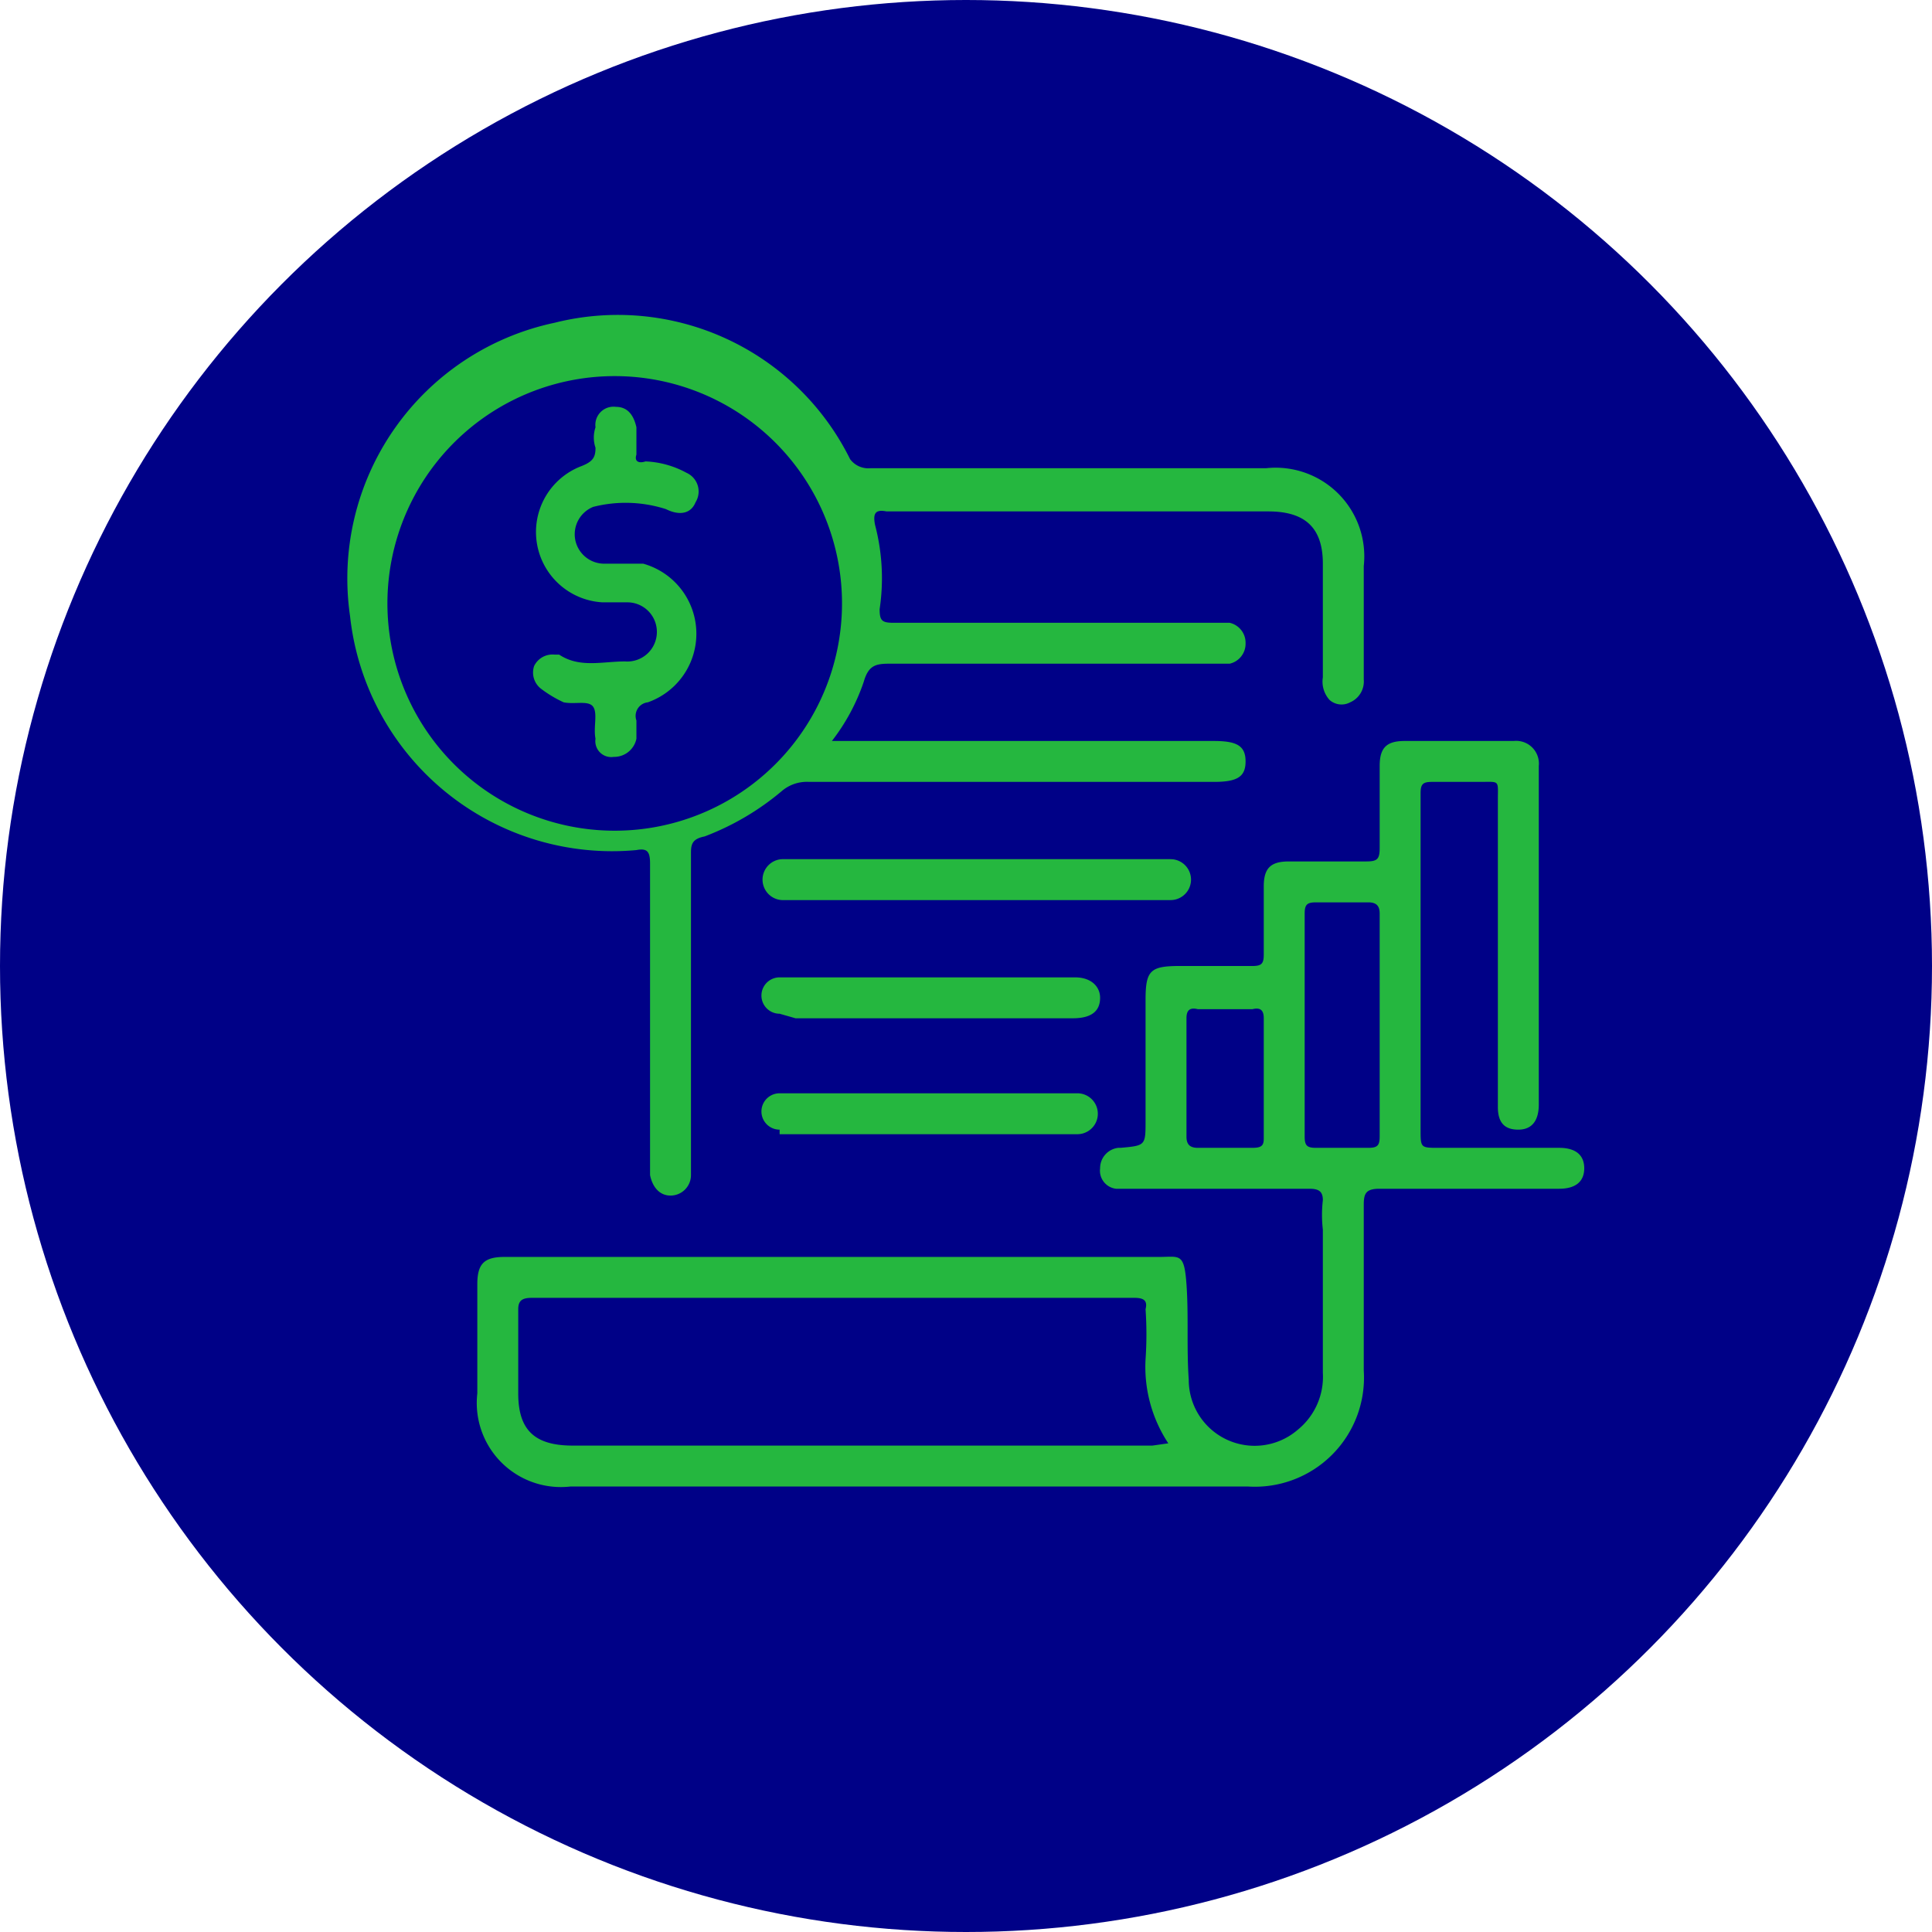
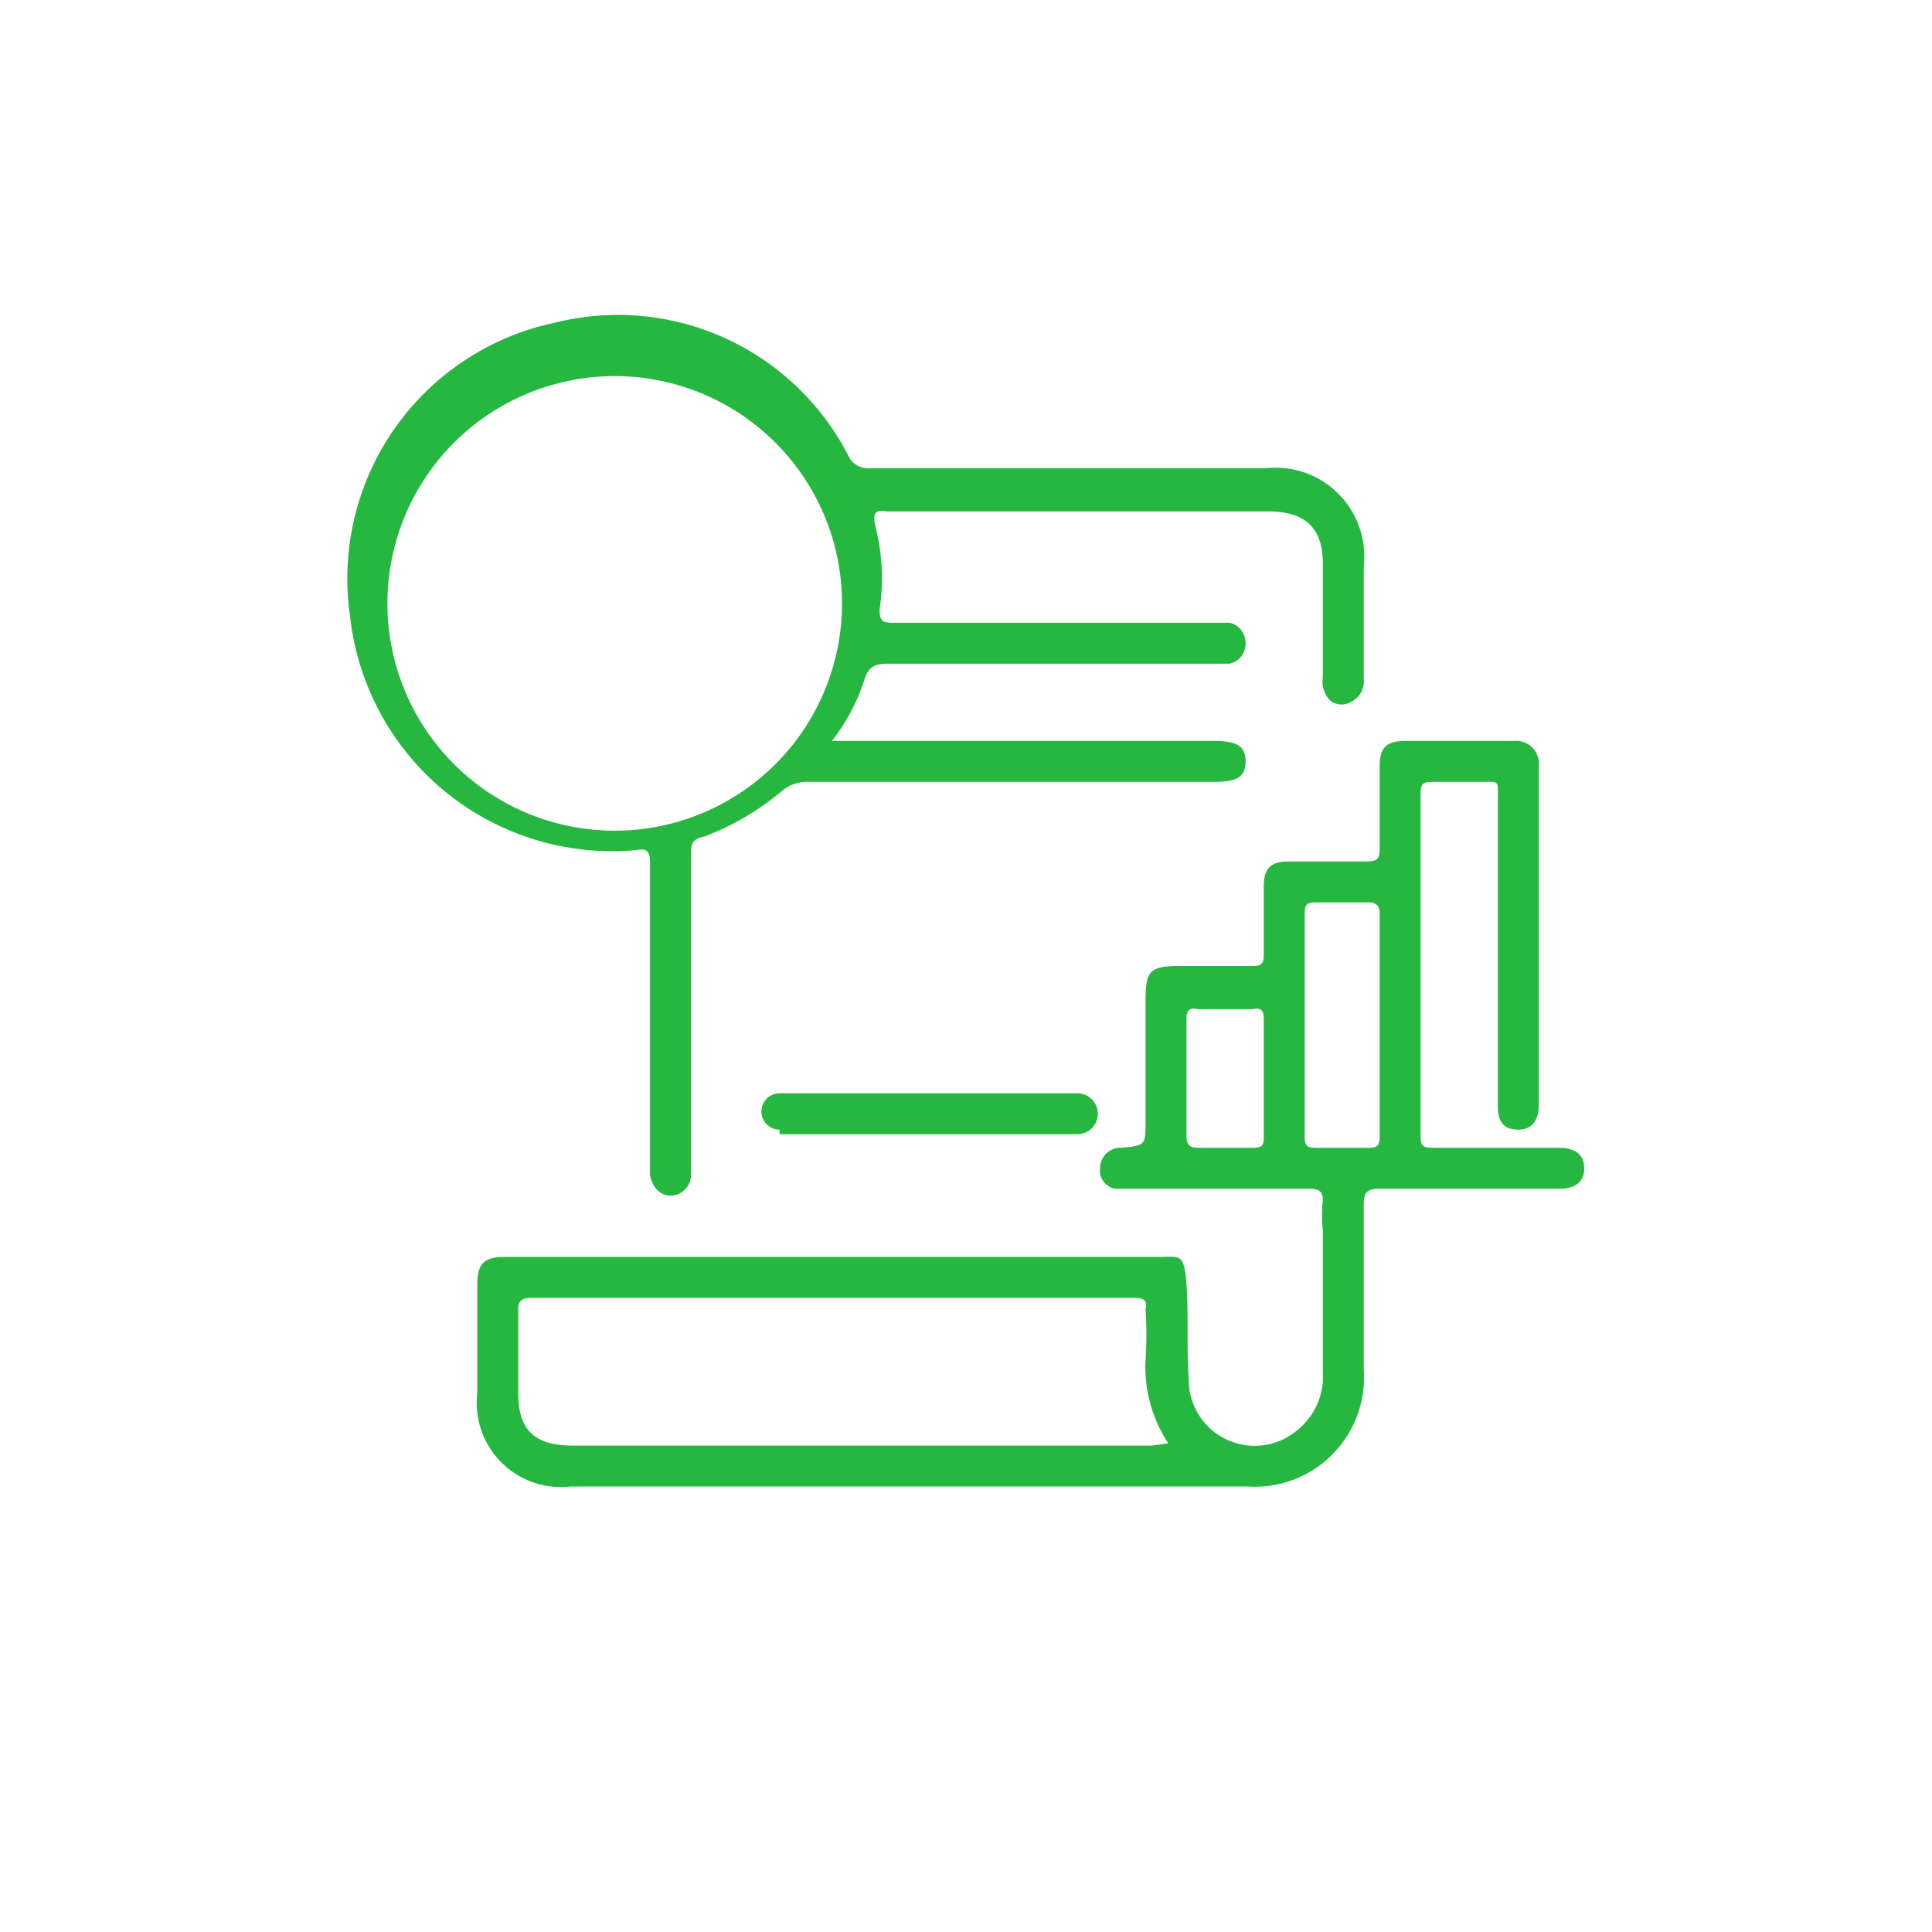
<svg xmlns="http://www.w3.org/2000/svg" id="Layer_1" data-name="Layer 1" viewBox="0 0 85 85">
  <defs>
    <style>.cls-1{fill:#000187;}.cls-2{fill:#25b73f;}</style>
  </defs>
-   <circle class="cls-1" cx="42.5" cy="42.5" r="42.5" />
  <path class="cls-2" d="M68.6,50.5H63.3c-.8,0-.8,0-.8-.8V34.9c0-.4.1-.5.5-.5h2.1c.9,0,.8-.1.8.8V48.7c0,.7.3,1,.9,1s.9-.4.9-1.1V33.7a1,1,0,0,0-1.1-1.1H61.8c-.8,0-1.1.3-1.1,1.1v3.6c0,.5-.1.6-.6.6H56.7c-.8,0-1.1.3-1.1,1.1v3c0,.4-.1.5-.5.5H51.9c-1.3,0-1.5.2-1.5,1.5v5.3c0,1.1,0,1.1-1.1,1.2h-.1a.9.9,0,0,0-.8.9.8.8,0,0,0,.7.9h8.5c.4,0,.6.1.6.5a5.7,5.7,0,0,0,0,1.3v6.3a3,3,0,0,1-1.1,2.5,2.9,2.9,0,0,1-4.8-2.2c-.1-1.4,0-2.8-.1-4.2s-.3-1.2-1.2-1.2H22.2c-.9,0-1.2.3-1.2,1.2v4.8a3.7,3.7,0,0,0,4.1,4.1H54.9A4.8,4.8,0,0,0,60,60.3V53c0-.5.1-.7.7-.7h7.9c.7,0,1.1-.3,1.1-.9S69.3,50.5,68.6,50.5Zm-13.5,0H52.7c-.4,0-.5-.2-.5-.5V44.8c0-.3.1-.5.5-.4h2.4c.4-.1.5.1.5.4v5.3C55.6,50.4,55.5,50.5,55.1,50.5ZM50.7,63.6H25.2c-1.7,0-2.4-.7-2.4-2.3V57.6c0-.4.2-.5.6-.5H49.9c.4,0,.6.1.5.5a16.1,16.1,0,0,1,0,2.2,6.1,6.1,0,0,0,1,3.7Zm9.5-13.1H57.9c-.4,0-.5-.1-.5-.5V40.2c0-.4.1-.5.5-.5h2.3c.4,0,.5.2.5.5V50C60.7,50.4,60.6,50.5,60.2,50.5Z" />
  <path class="cls-2" d="M28,37.4c.5-.1.6.1.6.6V51.7c.1.5.4.9.9.9a.9.9,0,0,0,.9-.9V37.5c0-.4.1-.6.6-.7a11.7,11.7,0,0,0,3.4-2,1.7,1.7,0,0,1,1.2-.4H53.4c1,0,1.4-.2,1.4-.9s-.4-.9-1.4-.9H36.6A8.9,8.9,0,0,0,38,30c.2-.7.5-.8,1.1-.8h15a.9.9,0,0,0,.7-.9.9.9,0,0,0-.7-.9H39.3c-.5,0-.6-.1-.6-.6a9.2,9.2,0,0,0-.2-3.7c-.1-.5,0-.7.5-.6H55.8c1.6,0,2.4.7,2.4,2.3v5a1.2,1.2,0,0,0,.3,1,.8.8,0,0,0,.9.1,1,1,0,0,0,.6-1v-5a3.9,3.9,0,0,0-4.3-4.3H38.3a1,1,0,0,1-.9-.4,11.4,11.4,0,0,0-13-6,11.5,11.5,0,0,0-9,12.9A11.6,11.6,0,0,0,28,37.4ZM17.1,25.5a10,10,0,0,1,19.9.1,10,10,0,1,1-19.9-.1Z" />
-   <path class="cls-2" d="M51.5,39.6a.9.9,0,0,0,0-1.8H34.4a.9.9,0,0,0,.1,1.8h17Z" />
-   <path class="cls-2" d="M35,44.8H47.2q1.2,0,1.2-.9c0-.5-.4-.9-1.1-.9h-13a.8.8,0,0,0,0,1.6Z" />
  <path class="cls-2" d="M34.3,49.9H47.4a.9.9,0,1,0,0-1.8H34.3a.8.8,0,0,0,0,1.6Z" />
-   <path class="cls-2" d="M28,32.5v-.8a.6.6,0,0,1,.5-.8,3.2,3.2,0,0,0-.2-6.1H26.6a1.3,1.3,0,0,1-1.3-1.1,1.3,1.3,0,0,1,.8-1.4,5.8,5.8,0,0,1,3.2.1c.6.3,1.1.2,1.3-.3a.9.9,0,0,0-.4-1.3,4.1,4.1,0,0,0-1.8-.5c-.3.1-.5,0-.4-.3V18.8q-.2-.9-.9-.9a.8.8,0,0,0-.9.9,1.4,1.4,0,0,0,0,.9c0,.4-.1.6-.6.8a3.1,3.1,0,0,0,.9,6h1.1a1.3,1.3,0,0,1,1.3,1.3,1.3,1.3,0,0,1-1.4,1.3c-1,0-2,.3-2.9-.3h-.2a.9.9,0,0,0-.9.5.9.9,0,0,0,.3,1,5.3,5.3,0,0,0,1,.6c.5.1,1.1-.1,1.3.2s0,.9.1,1.4a.7.7,0,0,0,.8.8A1,1,0,0,0,28,32.5Z" />
</svg>